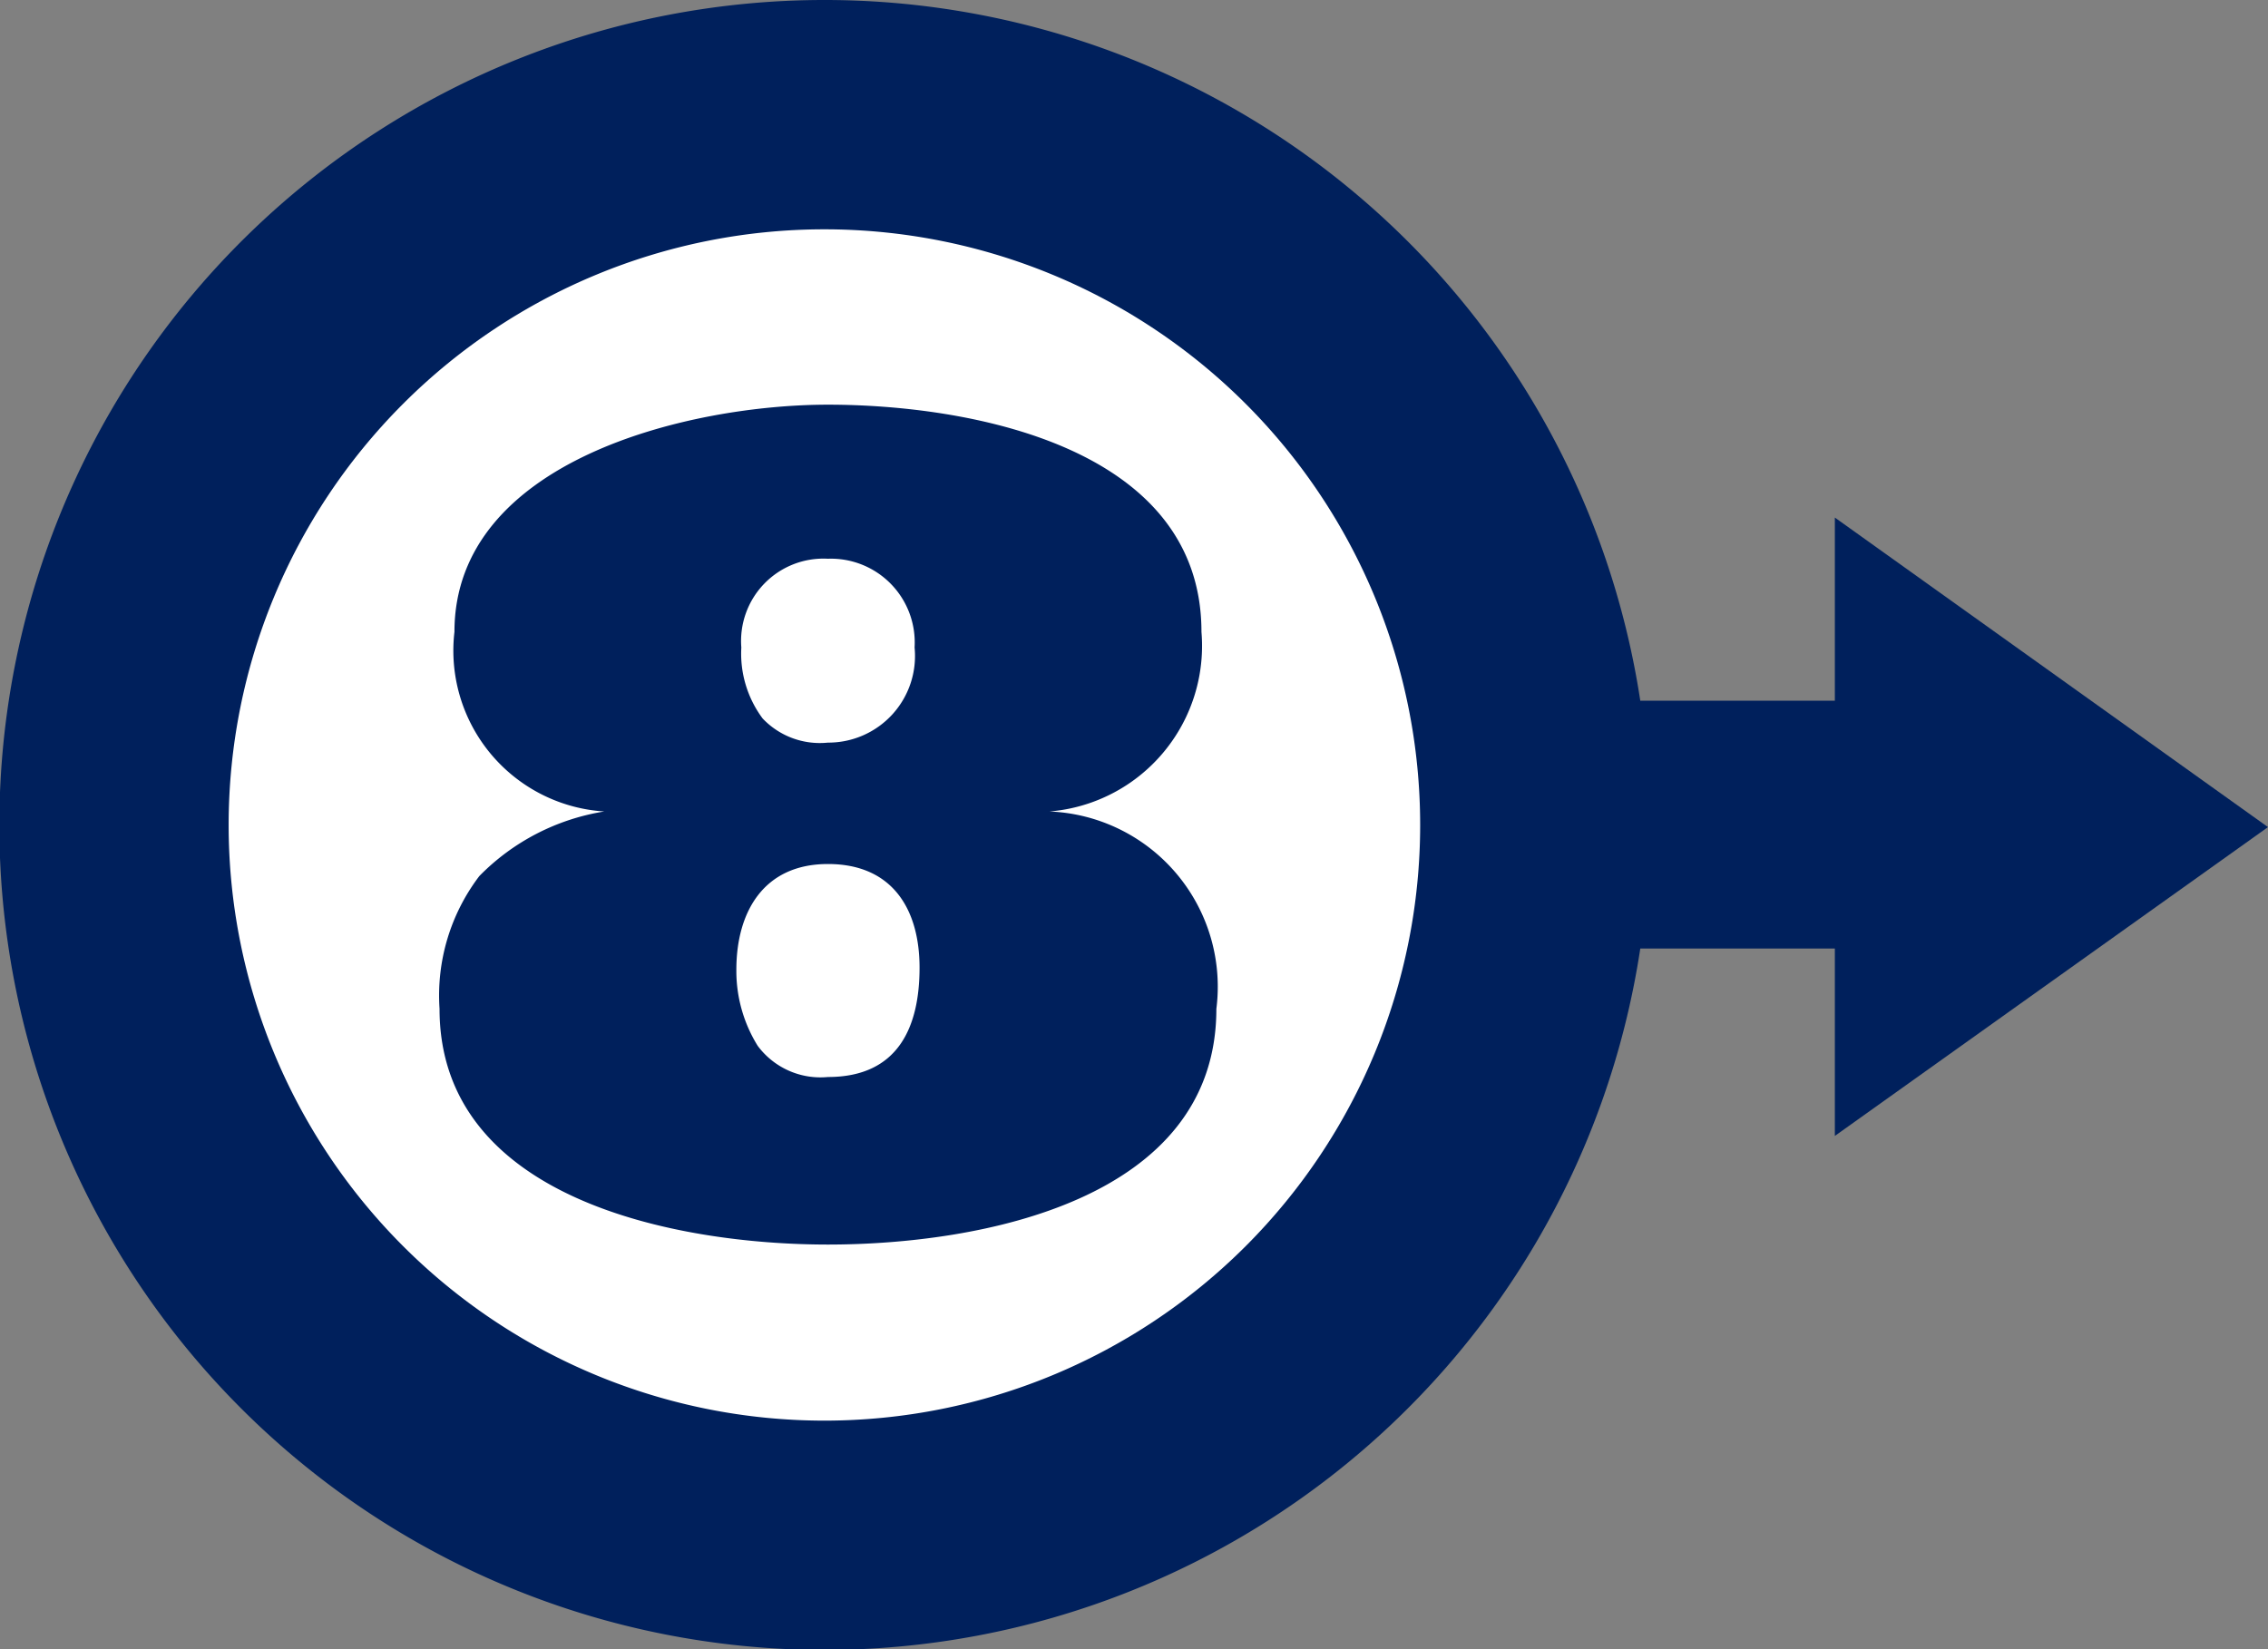
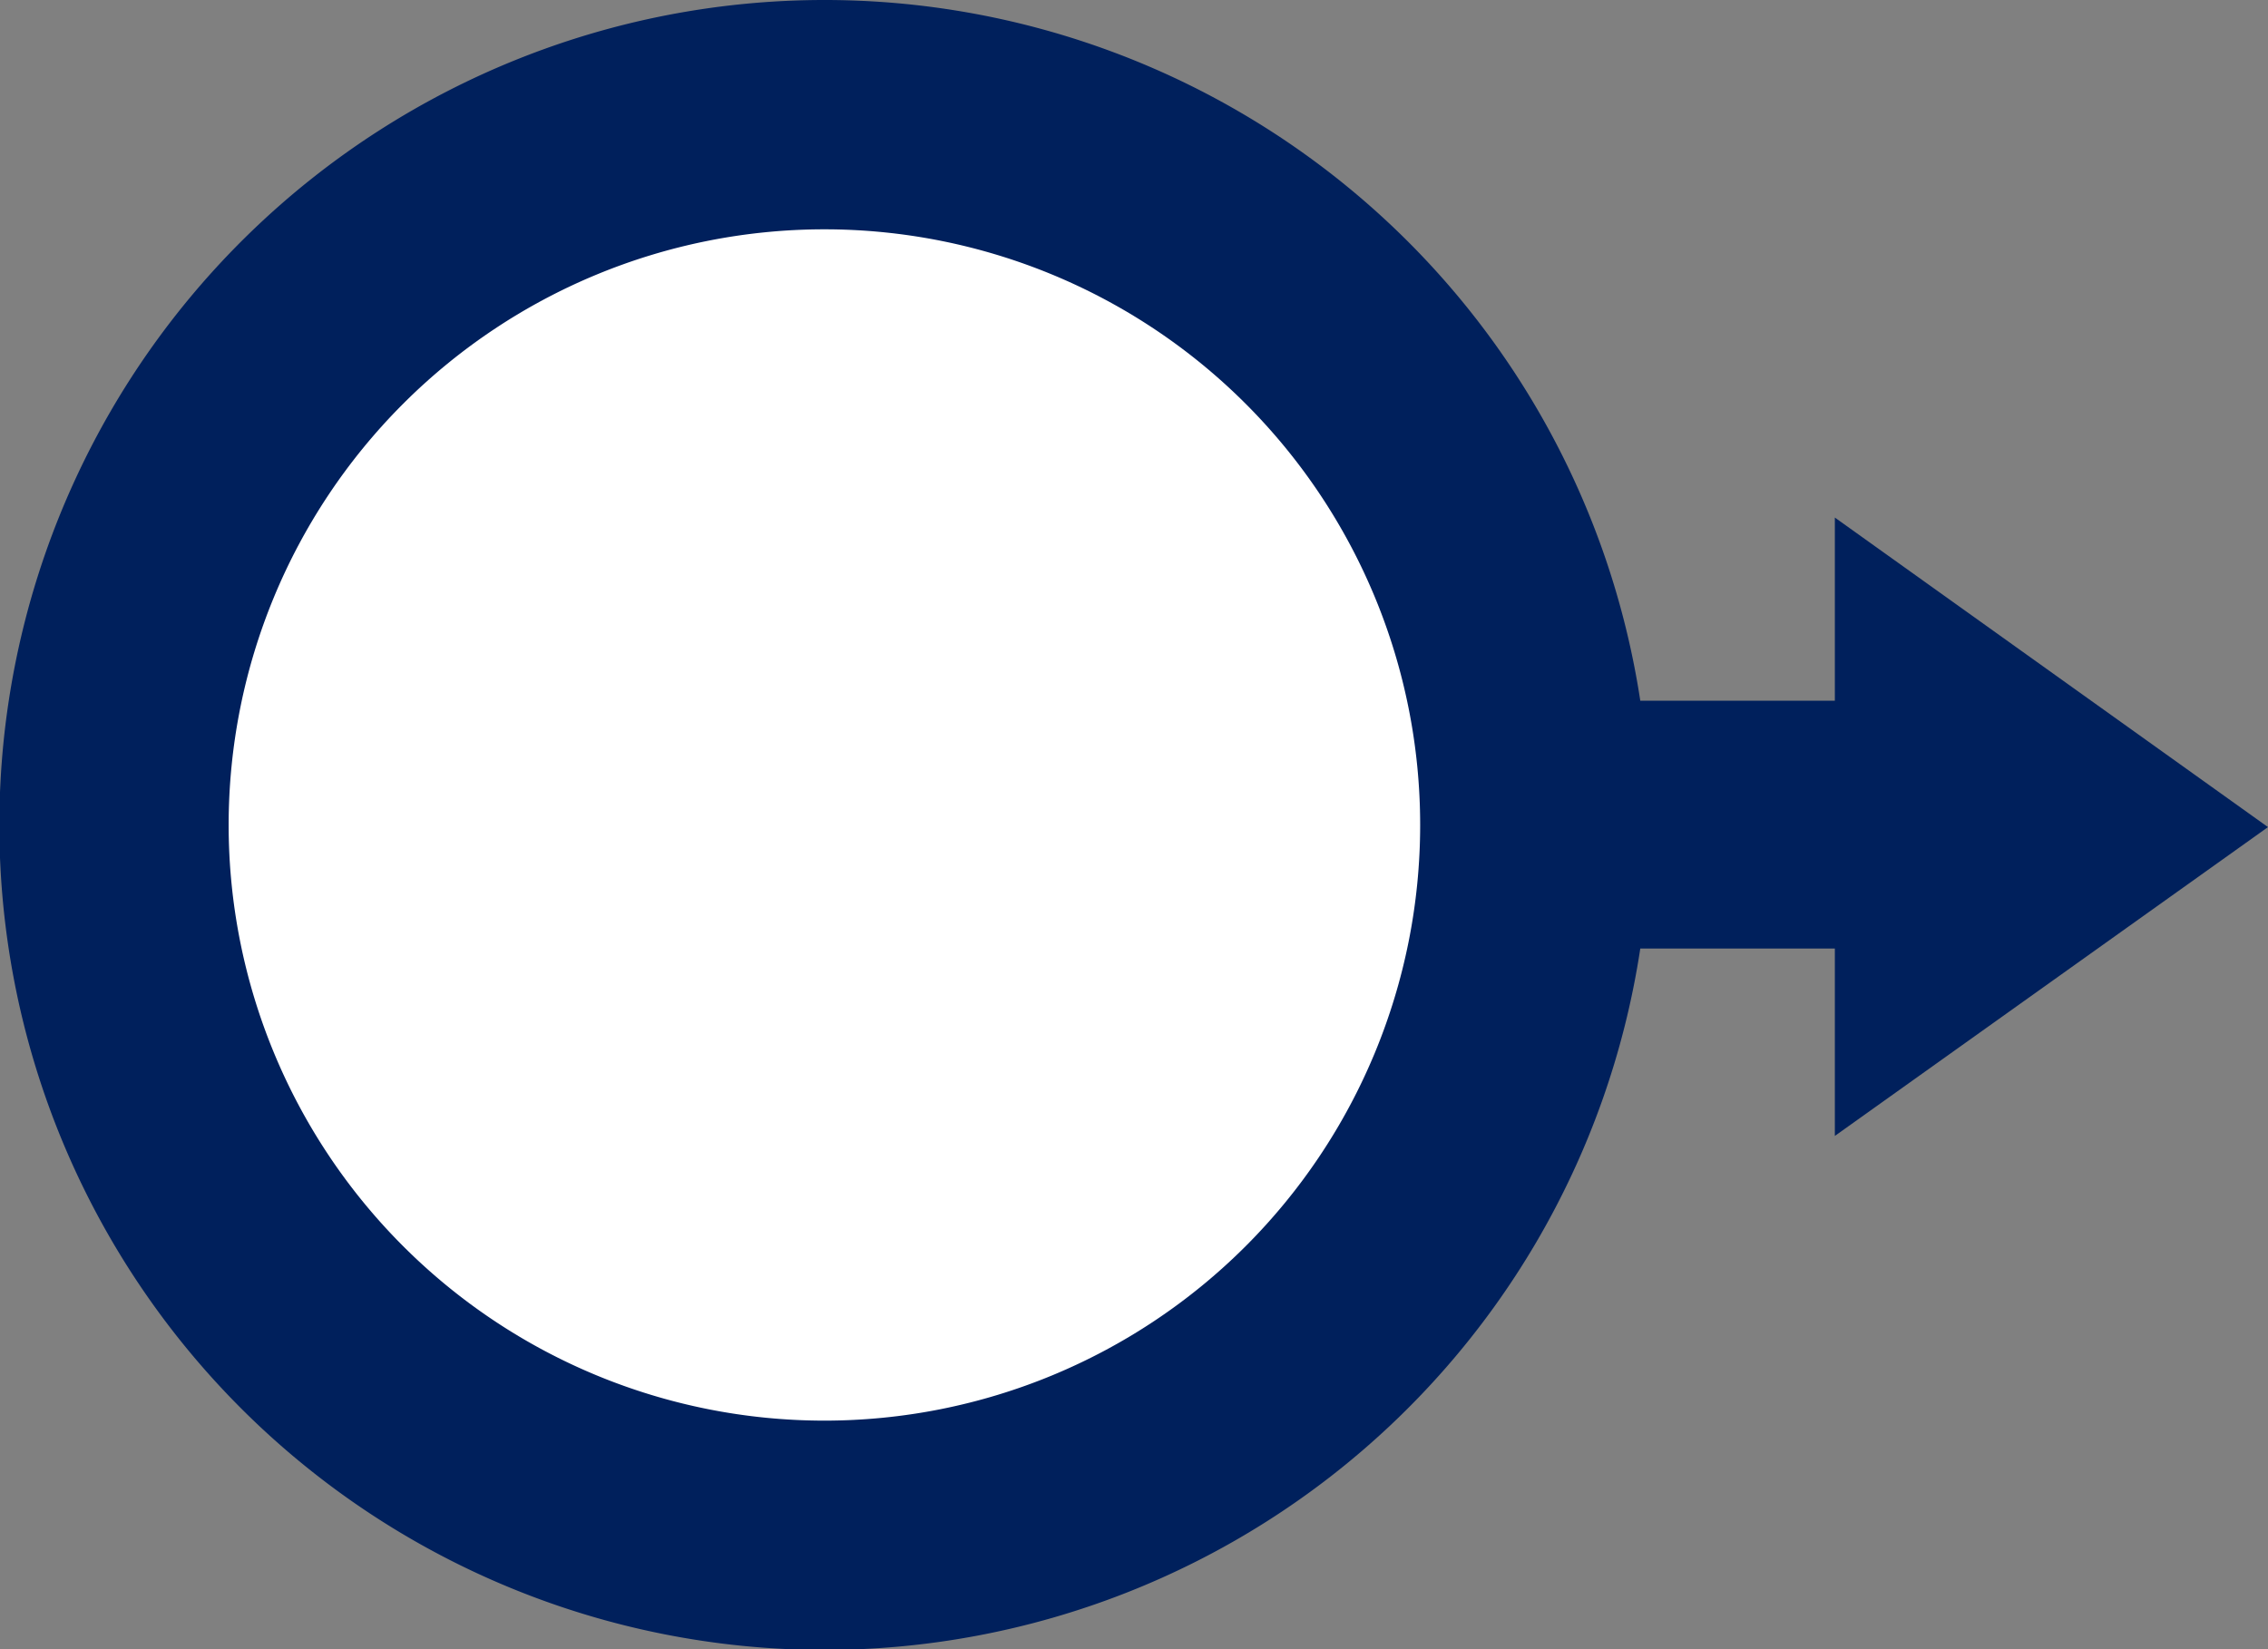
<svg xmlns="http://www.w3.org/2000/svg" viewBox="0 0 31.94 23.23">
  <rect x="0" y="0" width="31.94" height="23.23" fill="#808080" stroke="none" />
  <title>pin-08c</title>
  <g id="Capa_2" data-name="Capa 2">
    <g id="Capa_1-2" data-name="Capa 1">
      <path d="M11.61,0A11.62,11.62,0,1,0,23.1,13.36h2.74V16l6.1-4.35-6.1-4.36V9.87H23.1A11.62,11.62,0,0,0,11.61,0" style="fill:#00205c" />
      <path d="M20,11.62a8.39,8.39,0,1,1-8.39-8.39A8.39,8.39,0,0,1,20,11.62" style="fill:#fff" />
-       <path d="M8.51,11.43A2.27,2.27,0,0,1,6.4,8.9c0-2.41,3.29-3.2,5.26-3.2s5.26.58,5.26,3.2a2.34,2.34,0,0,1-2.14,2.53,2.47,2.47,0,0,1,2.35,2.78c0,2.7-3.33,3.32-5.47,3.32s-5.47-.64-5.47-3.32a2.78,2.78,0,0,1,.56-1.87A3.16,3.16,0,0,1,8.51,11.43Zm3.15,3.74c1,0,1.29-.72,1.29-1.54s-.38-1.46-1.29-1.46-1.29.68-1.29,1.49a2,2,0,0,0,.3,1.07A1.1,1.1,0,0,0,11.66,15.17Zm0-4.71a1.22,1.22,0,0,0,1.22-1.34,1.18,1.18,0,0,0-1.22-1.25,1.16,1.16,0,0,0-1.22,1.25,1.53,1.53,0,0,0,.3,1A1.11,1.11,0,0,0,11.66,10.46Z" style="fill:#00205c" />
    </g>
  </g>
</svg>